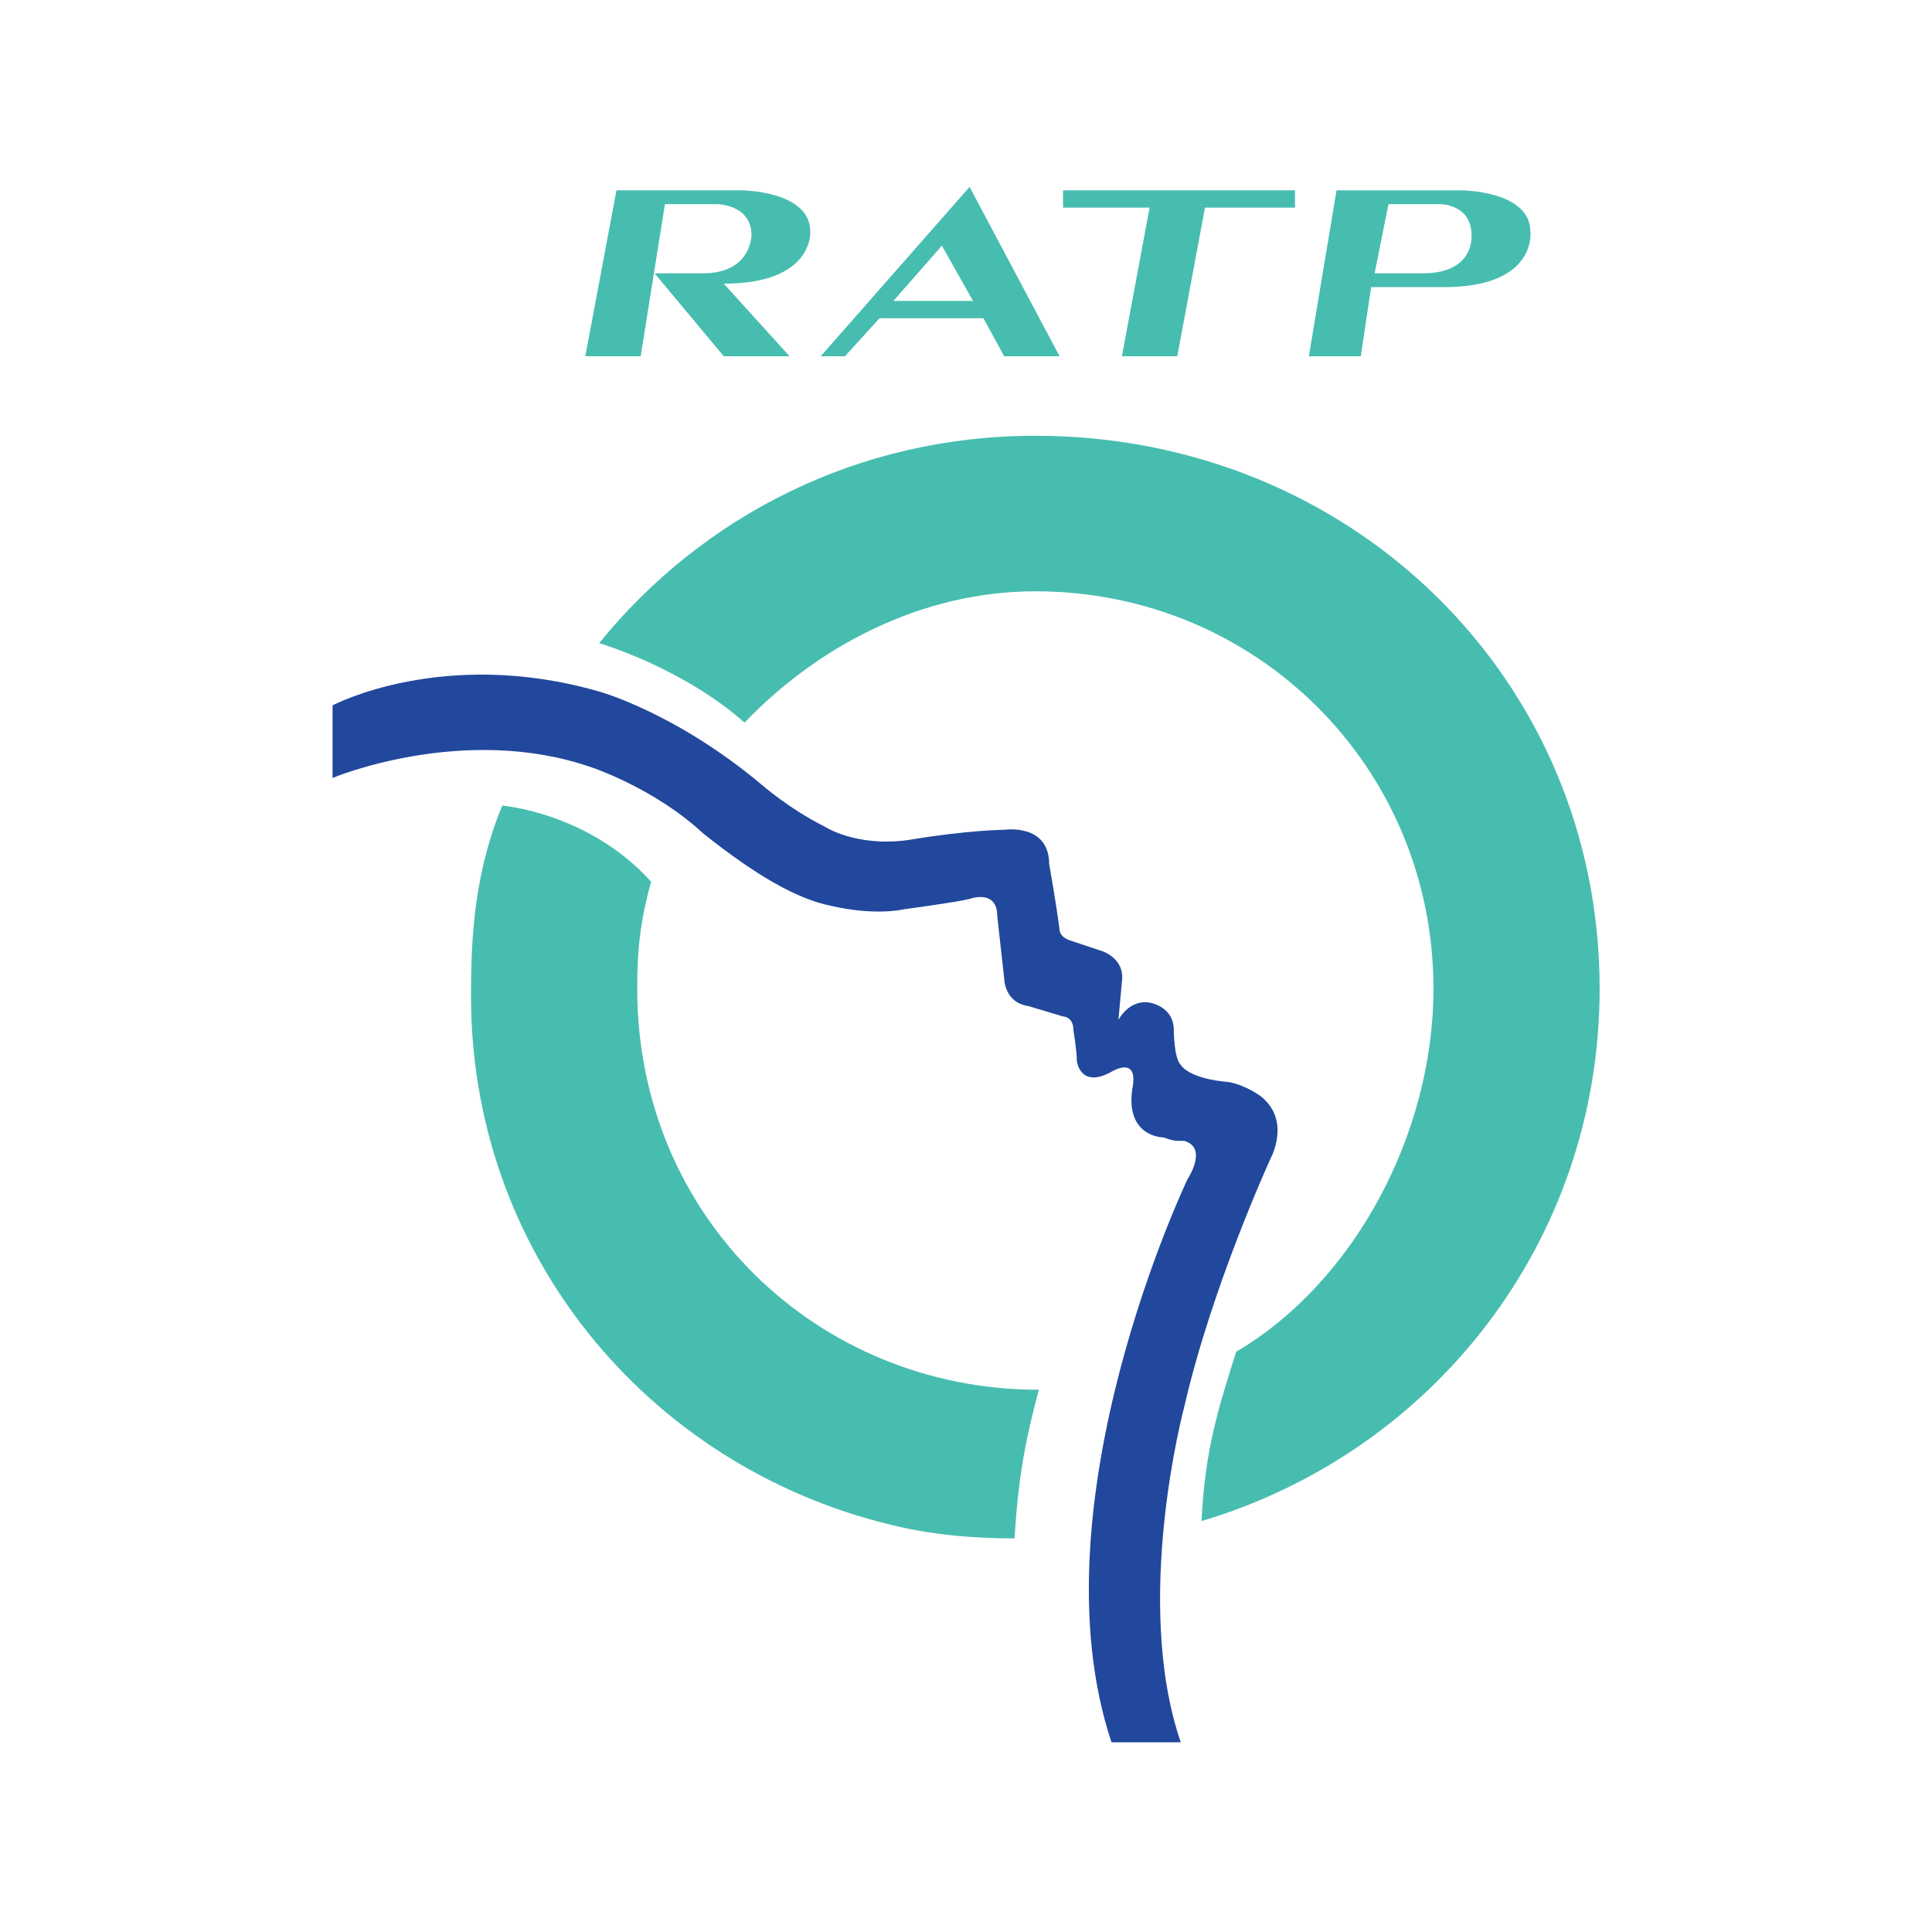
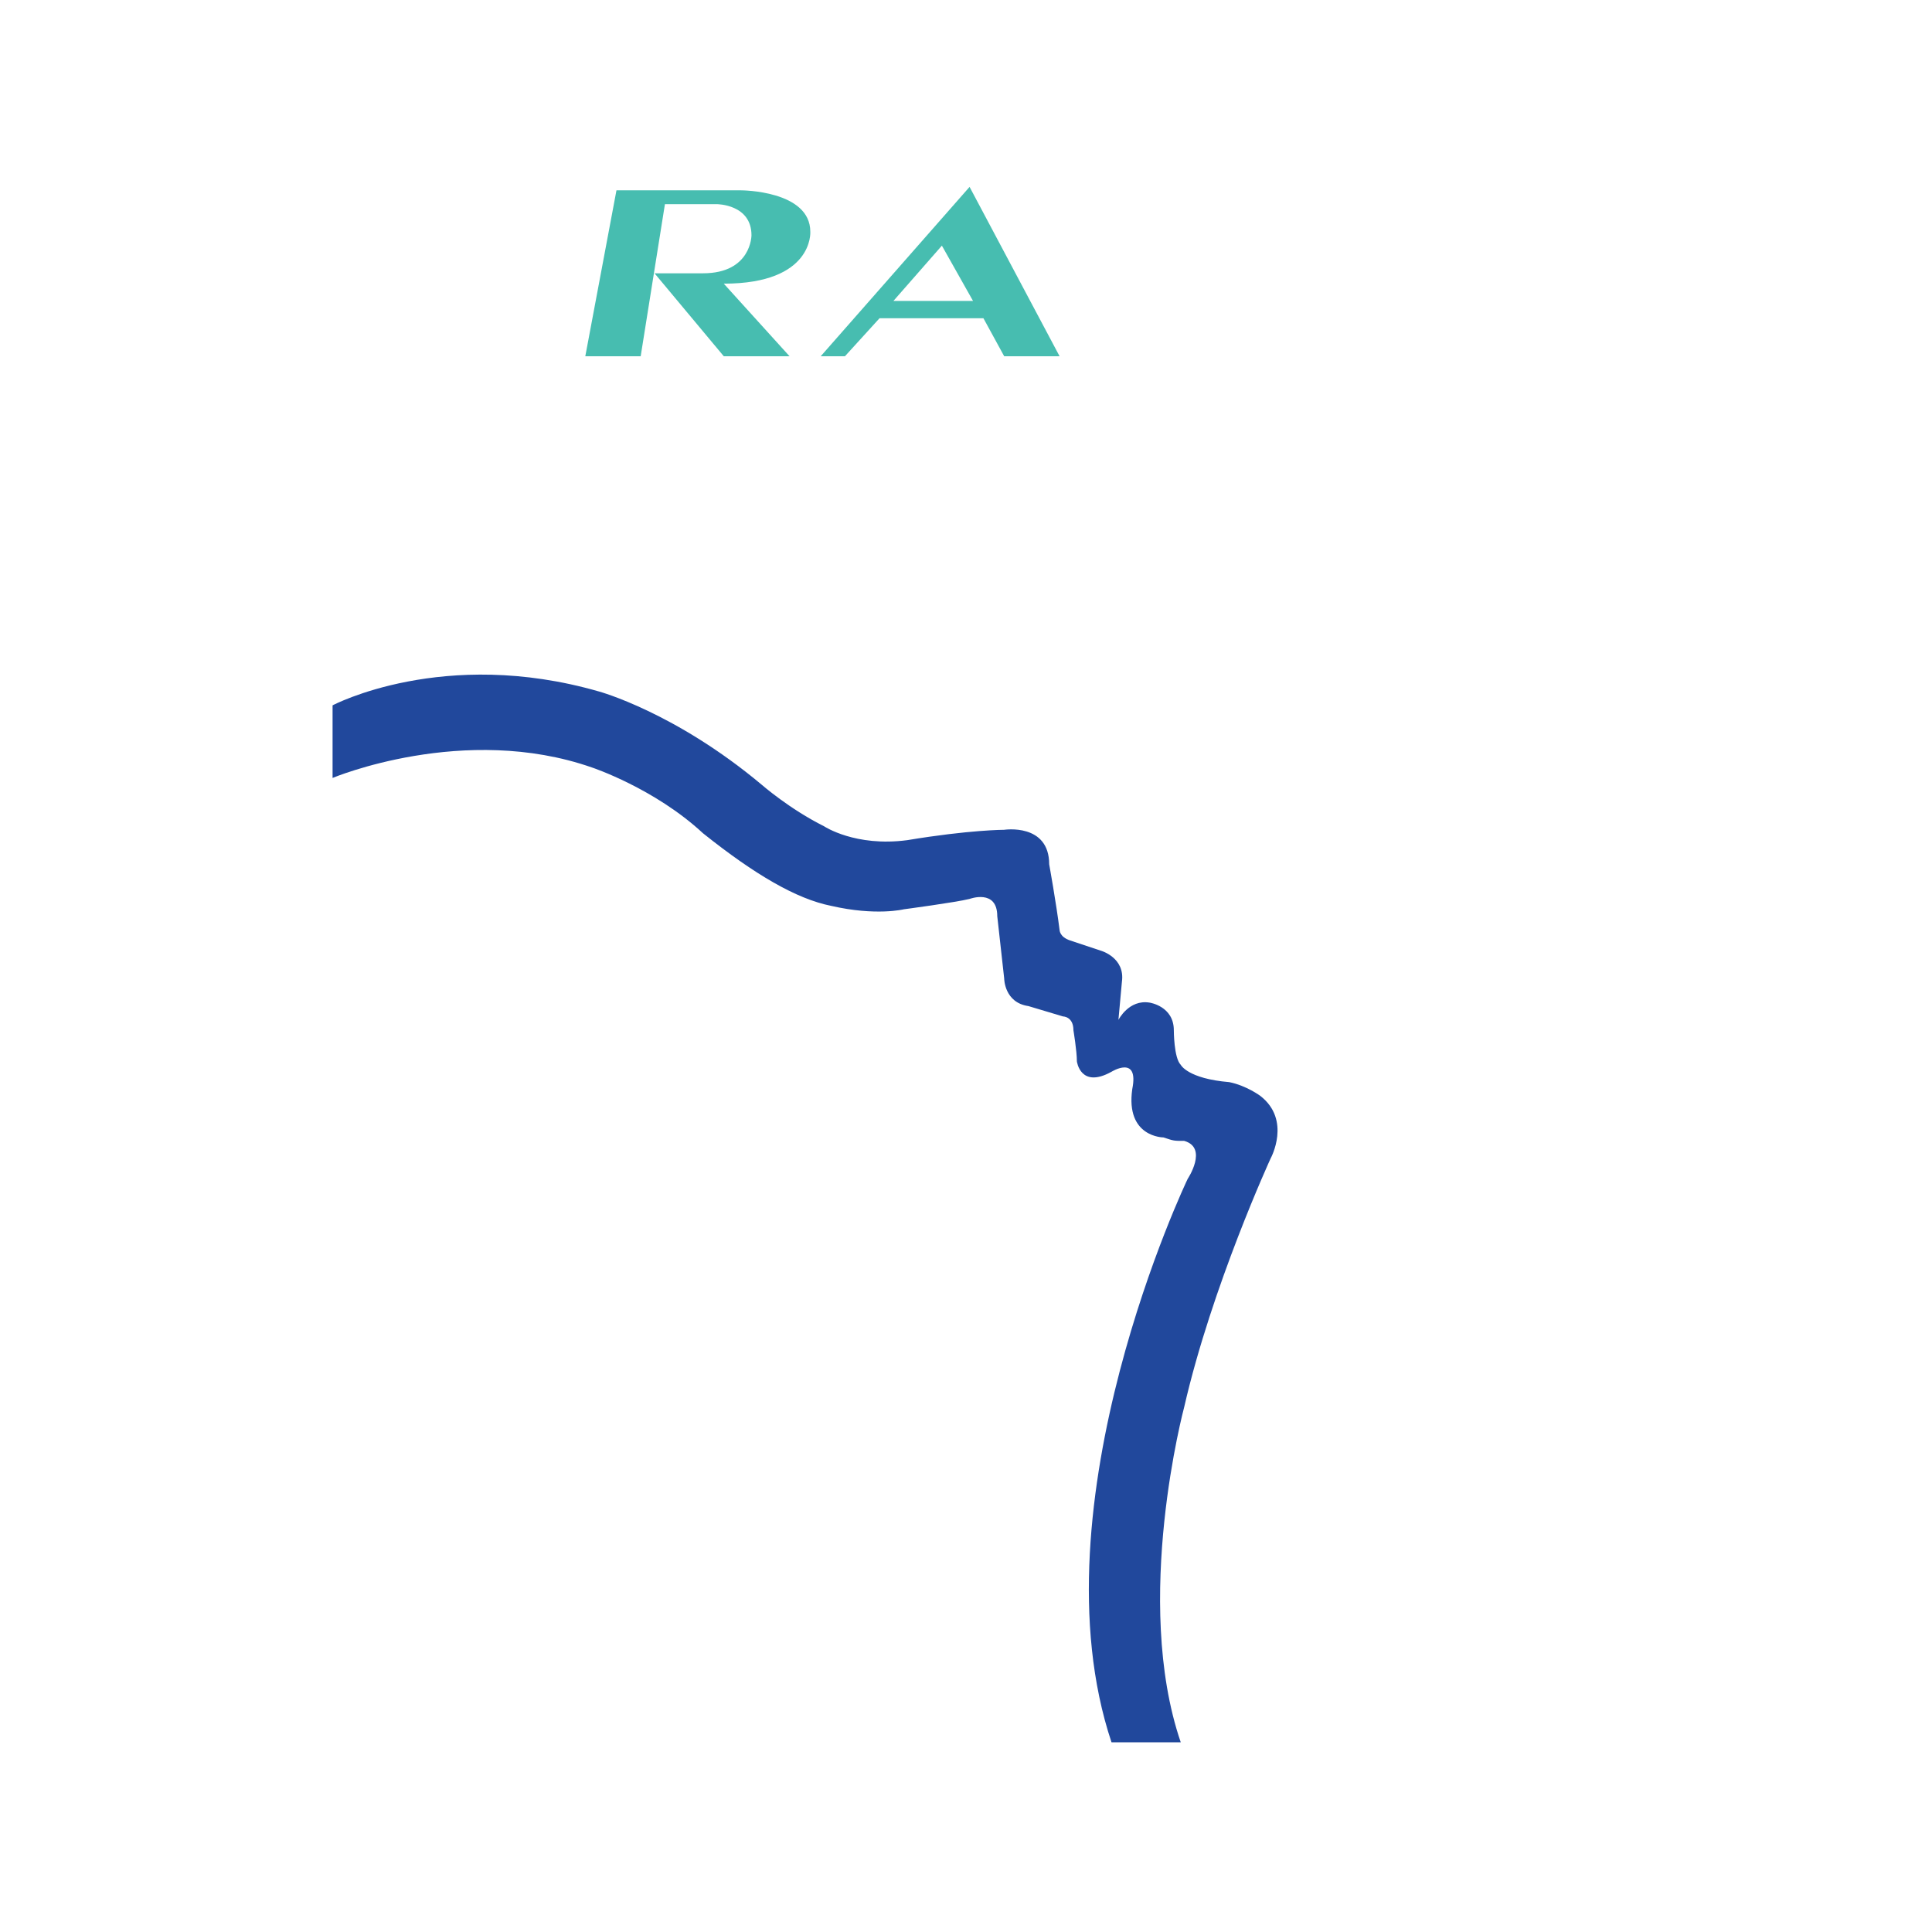
<svg xmlns="http://www.w3.org/2000/svg" xmlns:ns1="http://www.serif.com/" width="128px" height="128px" viewBox="0 0 128 128" version="1.1" xml:space="preserve" style="fill-rule:evenodd;clip-rule:evenodd;stroke-linejoin:round;stroke-miterlimit:2;">
  <g transform="matrix(1,0,0,1,-576,-768)">
    <g id="RATP" transform="matrix(0.16,0,0,0.213,576,768)">
-       <rect x="0" y="0" width="800" height="600" style="fill:none;" />
      <g id="Logo-RATP" ns1:id="Logo RATP" transform="matrix(3.78,0,0,2.835,34.756,24.881)">
        <path d="M67.815,21.209l-5.309,0l7.585,9.101l7.205,-0l-7.205,-7.964c9.86,-0 9.48,-5.688 9.48,-5.688c0,-4.551 -7.584,-4.551 -7.584,-4.551l-13.652,-0l-3.413,18.203l6.067,-0l2.655,-16.686l5.688,-0c0,-0 3.793,-0 3.793,3.413c0,-0 0,4.172 -5.31,4.172Z" style="fill:#47bdb0;" />
-         <path d="M122.804,14.003l9.861,0l0,-1.896l-25.409,0l0,1.896l9.481,0l-3.034,16.307l6.068,0l3.033,-16.307Z" style="fill:#47bdb0;" />
-         <path d="M72.366,70.509c7.964,-8.343 19.341,-14.411 31.856,-14.411c24.271,0 43.612,19.341 43.612,43.612c0,15.928 -8.722,32.235 -21.616,39.82c-1.896,6.067 -3.414,10.619 -3.793,18.582c25.409,-7.584 43.612,-30.718 43.612,-58.402c0,-34.131 -27.305,-60.677 -61.815,-60.677c-19.341,0 -36.407,8.722 -47.784,22.754c-0,0 9.102,2.654 15.928,8.722Z" style="fill:#47bdb0;" />
-         <path d="M62.127,87.954c-1.138,4.172 -1.517,7.206 -1.517,11.756c0,25.03 19.72,43.992 43.992,43.992c-1.518,5.688 -2.276,9.859 -2.655,16.307c-4.551,0 -9.102,-0.379 -13.653,-1.518c-26.546,-6.446 -46.267,-29.959 -45.887,-58.781c0,-7.205 0.758,-13.652 3.413,-20.099c0,0 9.481,0.758 16.307,8.343Z" style="fill:#47bdb0;" />
        <path d="M105.739,86.058c0,0 0.758,4.171 1.138,7.205c-0,0 -0,0.759 1.137,1.138l3.413,1.138c0,-0 2.655,0.758 2.276,3.413l-0.38,4.171c-0,-0 1.139,-2.275 3.414,-1.896c-0,-0 2.654,0.38 2.654,3.034c0,-0 0,3.034 0.759,3.792c0,-0 0.758,1.517 5.309,1.897c1.896,0.379 3.413,1.516 3.413,1.516c3.414,2.656 1.138,6.826 1.138,6.826c-0,-0 -6.447,14.033 -9.481,27.305c-0,-0 -5.689,21.238 -0.379,36.786l-7.585,-0c-8.722,-26.166 8.343,-61.815 8.343,-61.815c-0,-0 2.276,-3.413 -0.379,-4.171c-1.138,-0 -1.138,-0 -2.275,-0.38c-0,-0 -4.172,-0 -3.414,-5.309c0.759,-3.792 -2.275,-1.896 -2.275,-1.896c-3.413,1.896 -3.792,-1.138 -3.792,-1.138c-0,-1.137 -0.379,-3.413 -0.379,-3.413c0,-1.517 -1.138,-1.517 -1.138,-1.517l-3.792,-1.137c-2.655,-0.38 -2.655,-3.034 -2.655,-3.034l-0.758,-6.827c0,-3.033 -3.034,-1.896 -3.034,-1.896c-1.518,0.379 -7.206,1.138 -7.206,1.138c0,-0 -3.034,0.758 -7.964,-0.379c-3.792,-0.759 -8.343,-3.413 -14.032,-7.964c-5.309,-4.93 -12.135,-7.206 -12.135,-7.206c-14.032,-4.93 -28.443,1.138 -28.443,1.138l0,-7.964c0,-0 12.136,-6.447 29.201,-1.517c0,-0 8.344,2.275 17.825,10.239c0,-0 3.033,2.655 6.826,4.551c0,-0 3.413,2.276 9.102,1.517c6.826,-1.137 10.618,-1.137 10.618,-1.137c0,-0 4.93,-0.759 4.93,3.792Z" style="fill:#21489c;" />
        <g transform="matrix(0.24,0,0,0.24,0,0)">
          <path d="M445.321,126.292l-41.084,-77.425l-67.945,77.425l11.058,0l15.8,-17.384l47.404,0l9.483,17.384l25.284,0Zm-39.504,-25.284l-14.221,-25.283l-22.125,25.283l36.346,-0Z" style="fill:#47bdb0;" />
        </g>
        <g transform="matrix(0.24,0,0,0.24,0,0)">
-           <path d="M582.792,126.292l4.741,-31.6l33.18,-0c42.666,-0 39.508,-25.284 39.508,-25.284c0,-18.962 -31.604,-18.962 -31.604,-18.962l-56.884,-0l-12.641,75.846l23.7,-0Zm12.641,-69.525l-6.321,31.604l22.121,-0c23.705,-0 22.125,-17.384 22.125,-17.384c0,-14.22 -14.225,-14.22 -14.225,-14.22l-23.7,-0Z" style="fill:#47bdb0;" />
-         </g>
+           </g>
      </g>
    </g>
  </g>
</svg>